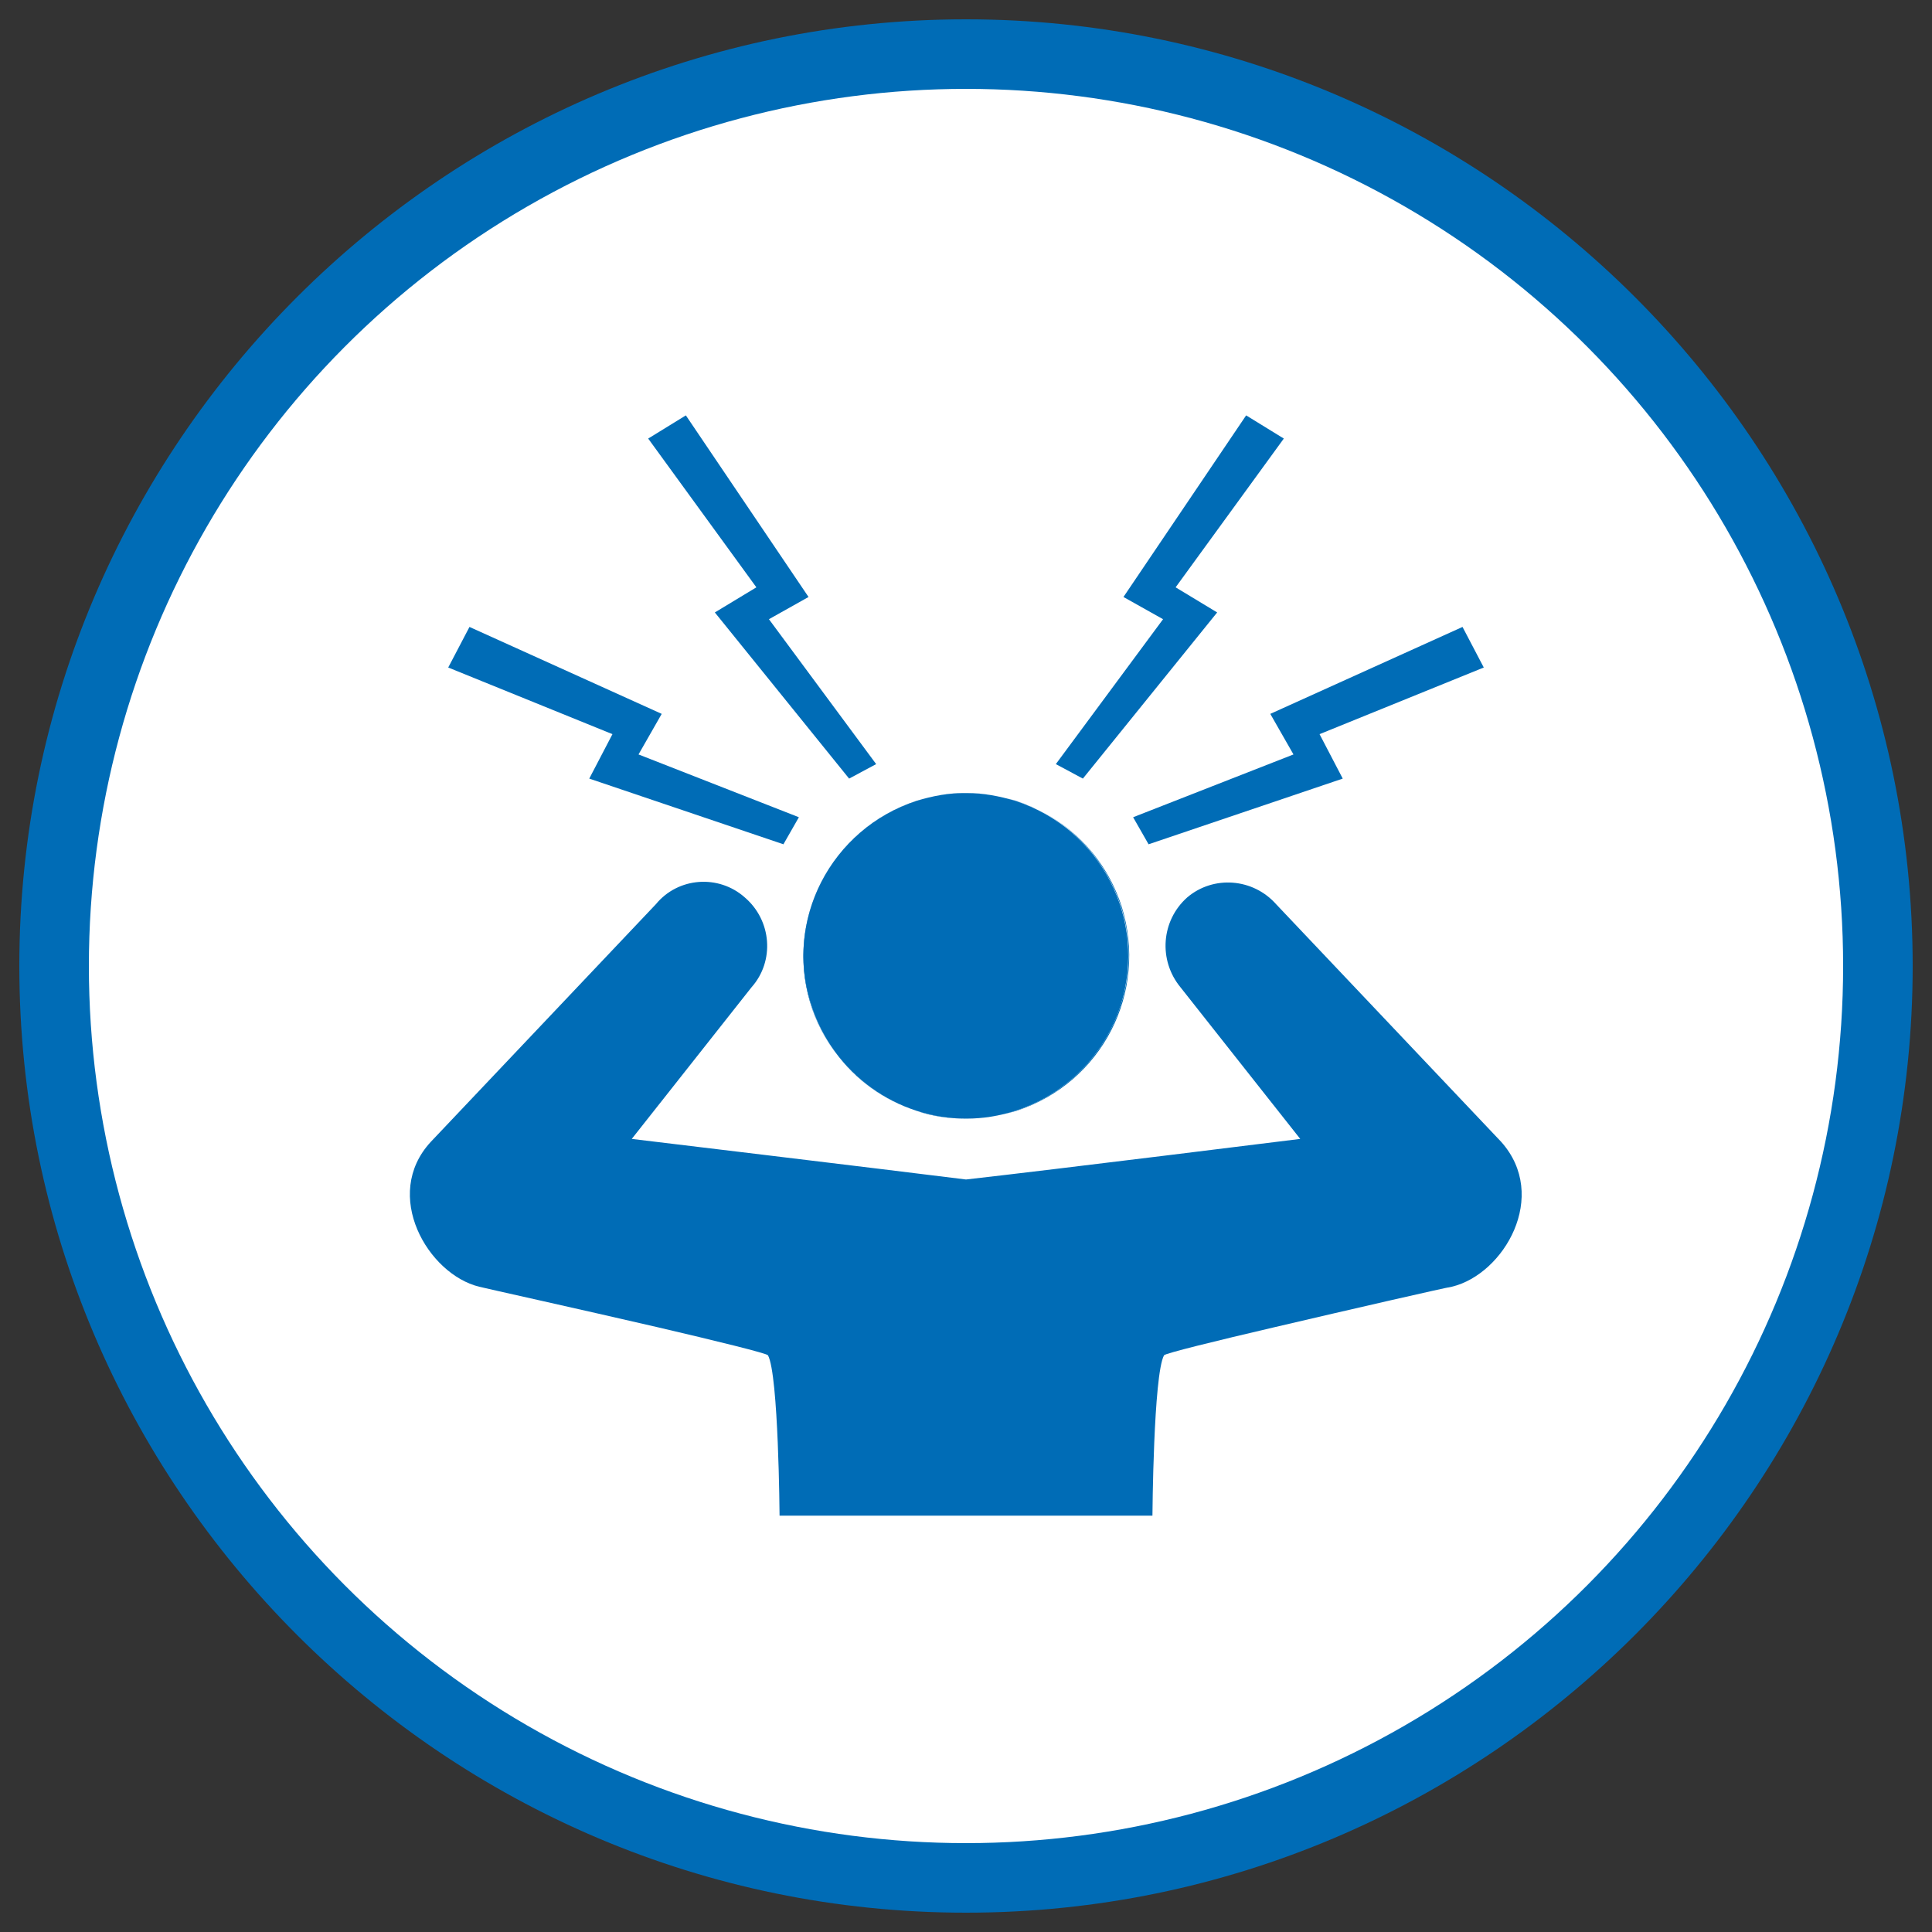
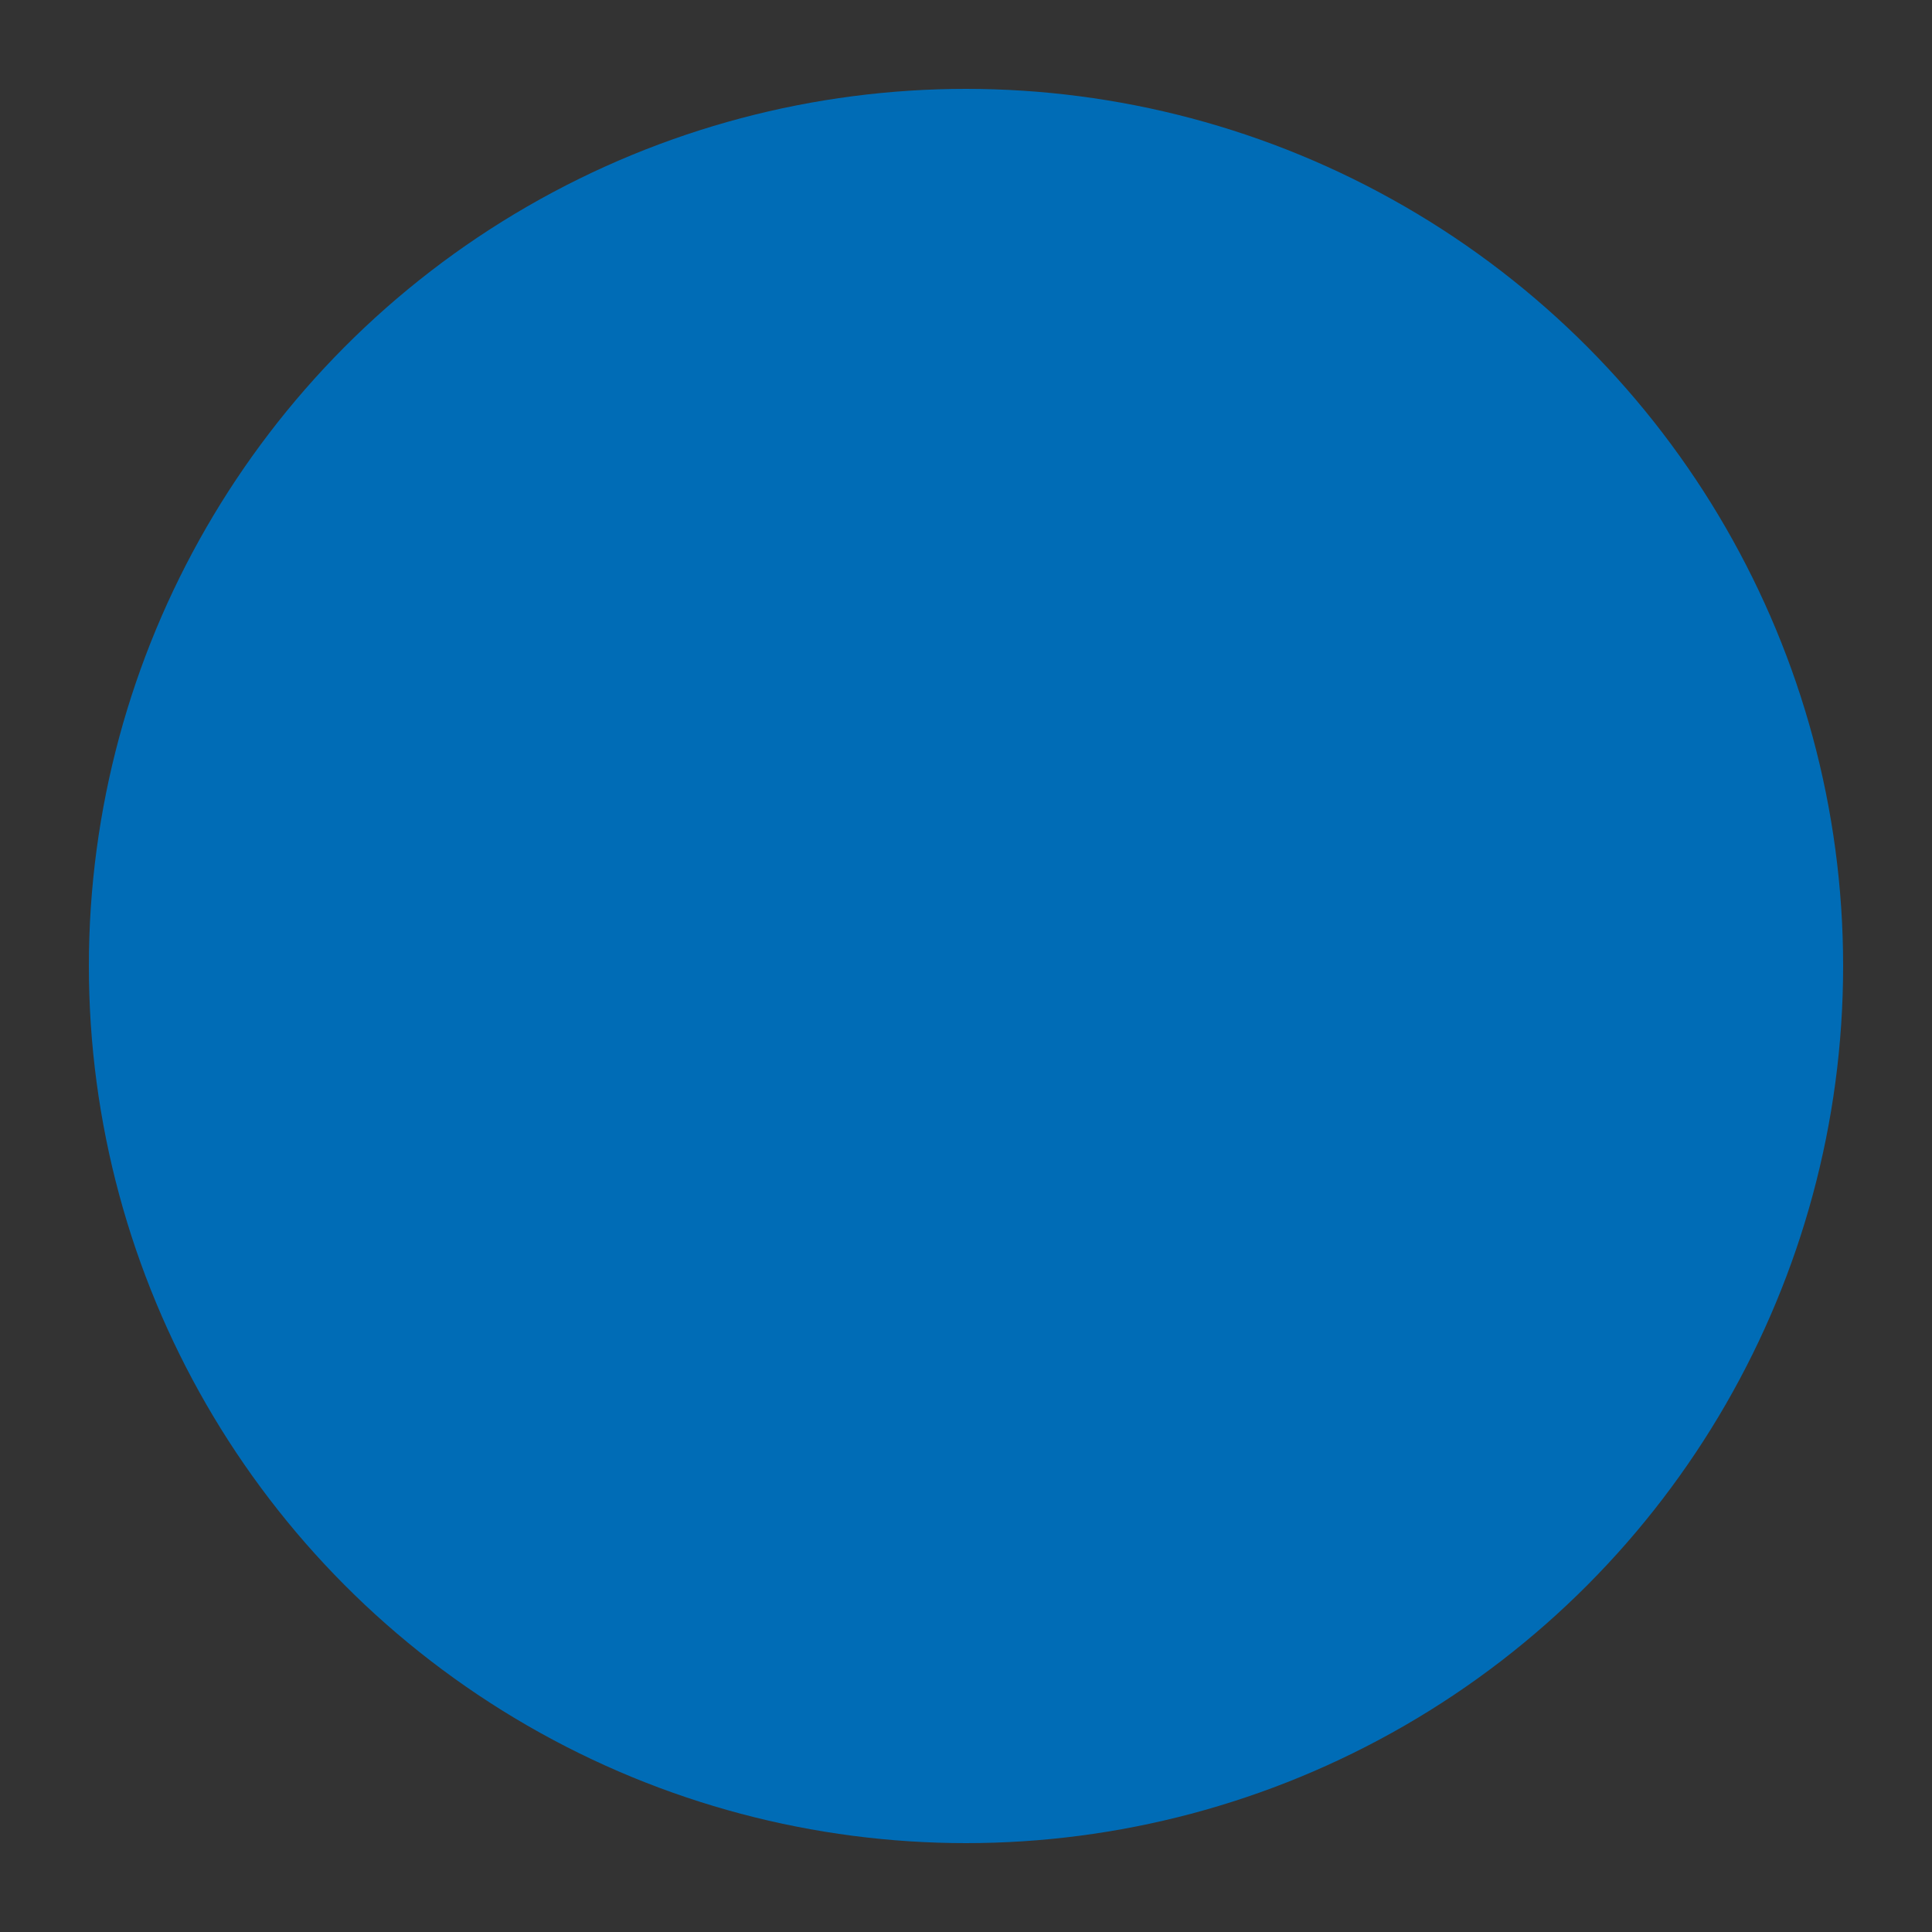
<svg xmlns="http://www.w3.org/2000/svg" version="1.1" id="レイヤー_1" x="0px" y="0px" width="200px" height="200px" viewBox="0 0 200 200" style="enable-background:new 0 0 200 200;" xml:space="preserve">
  <rect x="0" y="0" width="200" height="200" fill="#333333" stroke="none" />
  <style type="text/css">
	.st0{fill:#006CB6;}
	.st1{fill:#FFFFFF;}
</style>
  <g>
    <g>
      <circle class="st0" cx="100" cy="100" r="90.8" />
-       <path class="st0" d="M100,198c-54,0-98-44-98-98S46,2,100,2s98,44,98,98S154,198,100,198z M100,16.4c-46.1,0-83.6,37.5-83.6,83.6    s37.5,83.6,83.6,83.6s83.6-37.5,83.6-83.6S146.1,16.4,100,16.4z" />
    </g>
-     <circle class="st1" cx="100" cy="100" r="90.8" />
    <g>
      <path class="st0" d="M84,104.1c-2.8-8.9,2-18.3,10.9-21.2c1.7-0.5,3.3-0.8,5-0.8c-7.1,0.1-13.6,4.6-15.9,11.7    c-2.9,8.9,2,18.3,10.9,21.2c1.7,0.6,3.5,0.8,5.2,0.8C92.9,115.8,86.3,111.3,84,104.1" />
      <polygon class="st0" points="74,63.4 87.9,80.6 90.7,79.1 79.6,64.1 83.7,61.8 71,43 67.1,45.4 78.3,60.8   " />
      <polygon class="st0" points="61,80.6 81.1,87.4 82.7,84.6 66.1,78.1 68.5,73.9 48.6,64.9 46.4,69.1 63.4,76   " />
-       <path class="st0" d="M116,104.1c-2.3,7.1-8.9,11.7-16,11.7c1.7,0,3.5-0.3,5.2-0.8c8.9-2.9,13.7-12.3,10.9-21.2    c-2.3-7.1-8.8-11.6-15.9-11.7c1.6,0,3.3,0.3,5,0.8C114,85.8,118.9,95.3,116,104.1" />
      <path class="st0" d="M94.9,82.9C86,85.8,81.1,95.3,84,104.1c2.3,7.1,8.9,11.7,16,11.7c7.1,0,13.7-4.6,16-11.7    c2.8-8.9-2-18.3-10.9-21.2c-1.7-0.5-3.3-0.8-5-0.8c-0.1,0-0.1,0-0.2,0c-0.1,0-0.1,0-0.2,0C98.2,82.1,96.5,82.4,94.9,82.9" />
-       <polygon class="st0" points="112.1,80.6 126,63.4 121.7,60.8 132.9,45.4 129,43 116.3,61.8 120.4,64.1 109.3,79.1   " />
      <polygon class="st0" points="133.9,78.1 117.3,84.6 118.9,87.4 139,80.6 136.6,76 153.6,69.1 151.4,64.9 131.5,73.9   " />
      <path class="st0" d="M155.4,118.2l-23.3-24.6c-2.4-2.7-6.5-3-9.2-0.7c-2.7,2.4-3,6.5-0.7,9.3l12.4,15.7c0,0-25.7,3.2-34.6,4.2    c-8.8-1.1-34.6-4.2-34.6-4.2l12.4-15.7c2.4-2.7,2.1-6.9-0.7-9.3c-2.7-2.4-6.9-2.1-9.2,0.7l-23.3,24.6c-5.1,5.5-0.3,13.7,5,15    c0.8,0.2,10.3,2.3,18.5,4.2c6,1.4,11.3,2.7,11.4,2.9c1.1,2,1.2,16.6,1.2,16.6h38.6c0,0,0.1-14.6,1.2-16.6    c0.1-0.2,5.4-1.5,11.4-2.9c8.1-1.9,17.7-4.1,18.4-4.2C155.7,131.9,160.4,123.8,155.4,118.2" />
    </g>
  </g>
</svg>